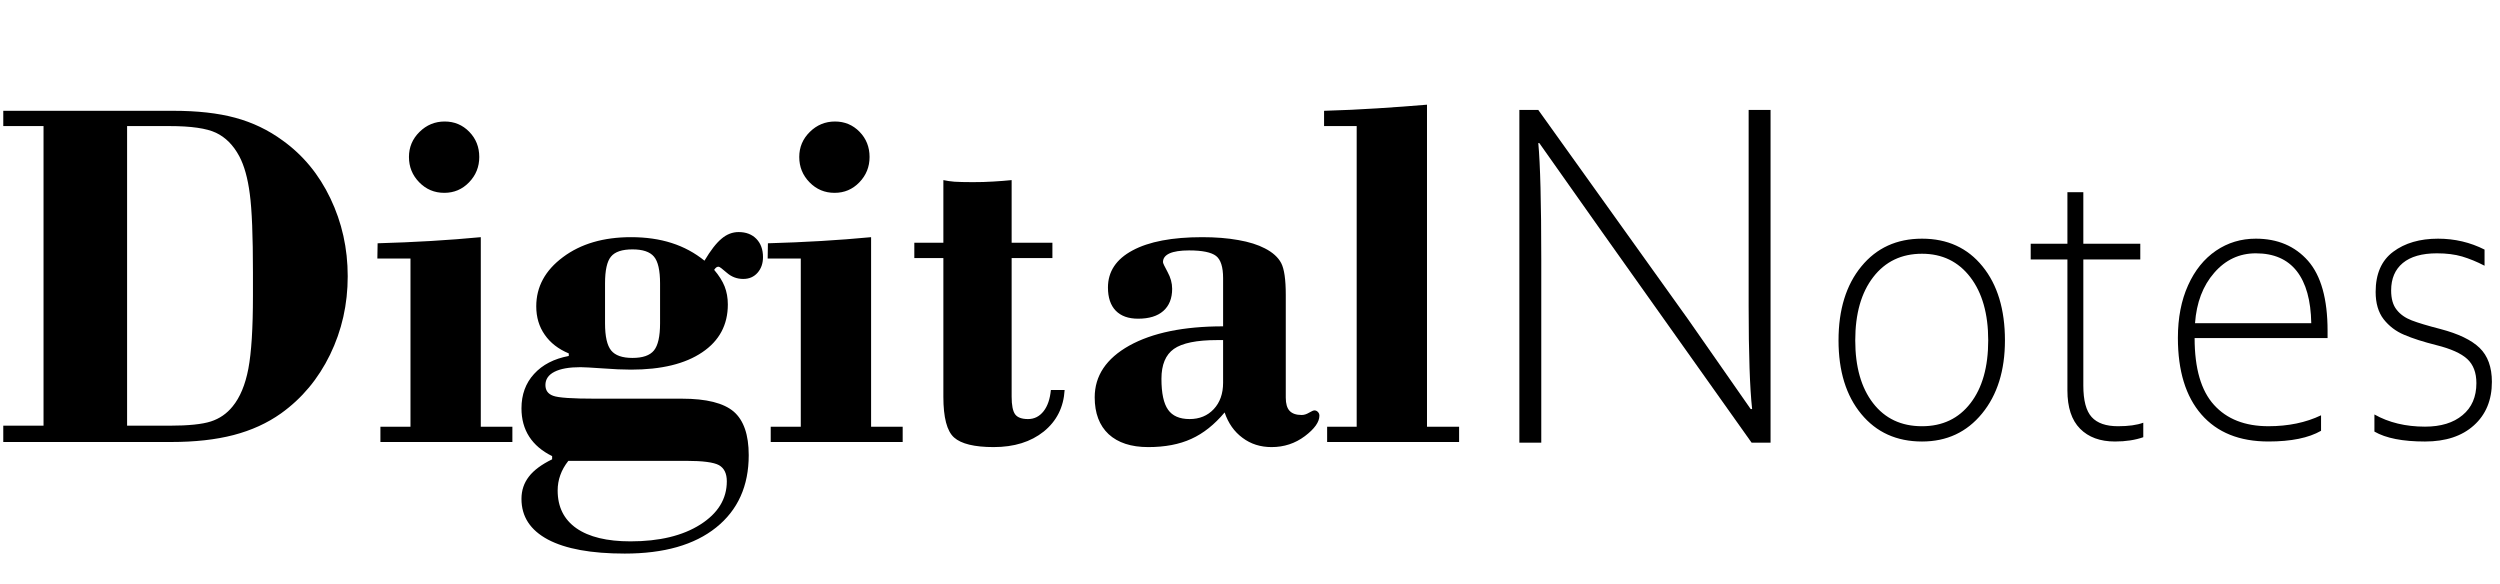
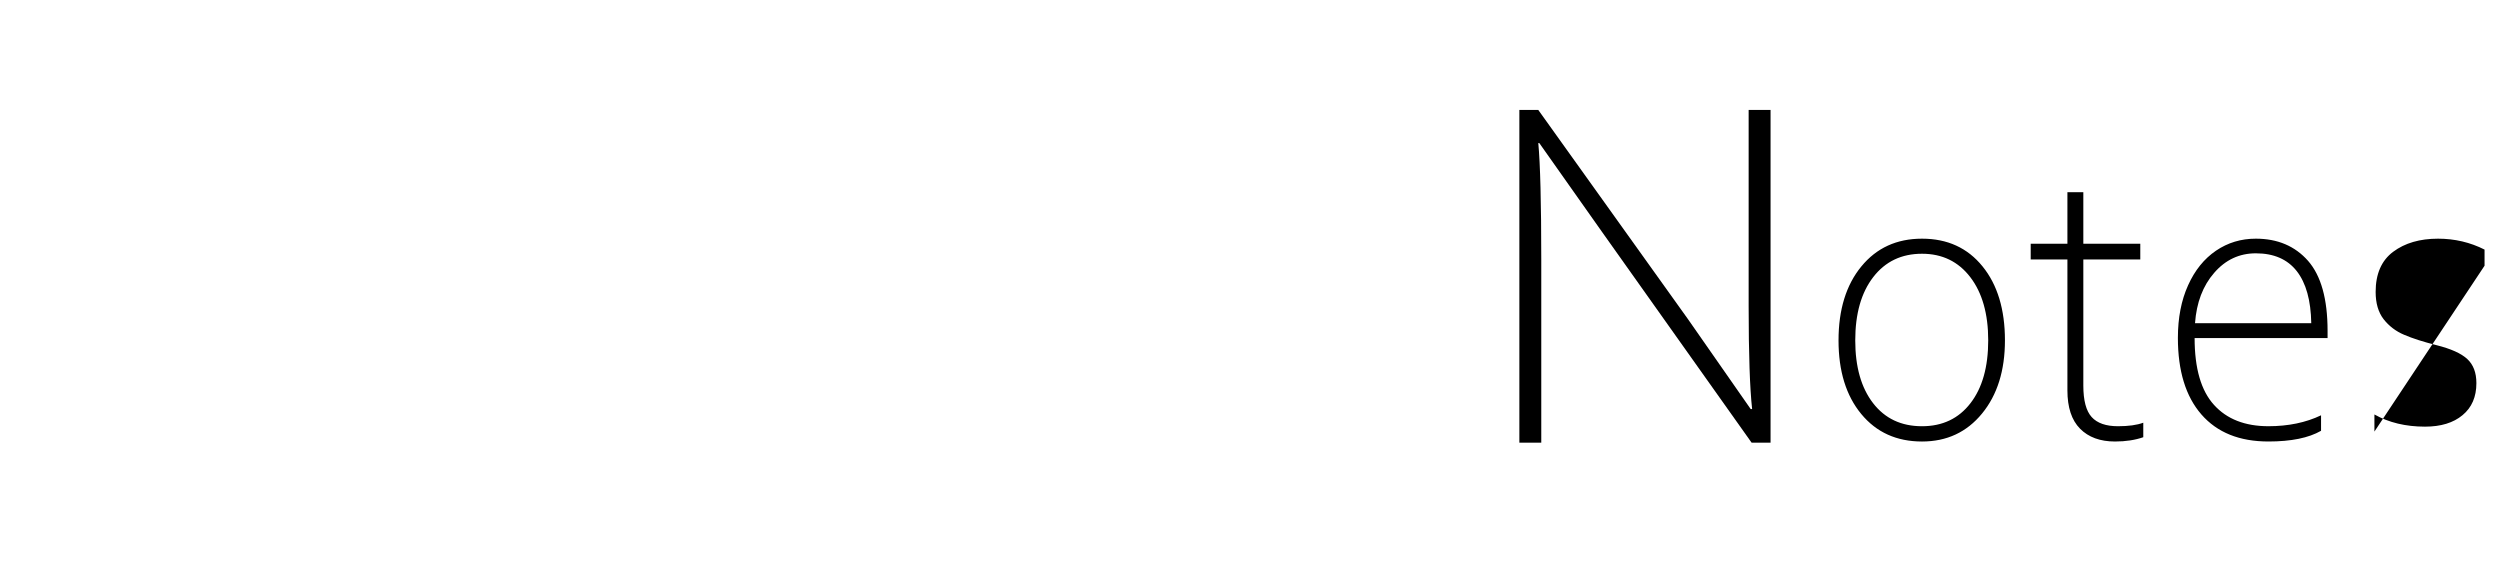
<svg xmlns="http://www.w3.org/2000/svg" xml:space="preserve" width="65.193mm" height="15.24mm" style="shape-rendering:geometricPrecision; text-rendering:geometricPrecision; image-rendering:optimizeQuality; fill-rule:evenodd; clip-rule:evenodd" viewBox="0 0 6519.32 1523.98">
  <defs>
    <style type="text/css">  .fil0 {fill:black;fill-rule:nonzero}  </style>
  </defs>
  <g id="Слой_x0020_1">
-     <path class="fil0" d="M4794.38 887.58c0,-80.26 19.84,-144.53 59.54,-192.83 39.54,-48.3 92.38,-72.37 158.15,-72.37 66.29,0 118.77,24.07 157.76,72.17 39.01,47.95 58.51,112.42 58.51,193.03 0,78.62 -19.86,142.17 -59.75,190.84 -39.88,48.67 -92,72.9 -156.52,72.9 -66.13,0 -118.97,-23.88 -158.48,-71.81 -39.54,-47.92 -59.21,-111.84 -59.21,-191.93zm390.34 0c0,-69.23 -15.59,-124.15 -46.79,-164.91 -31.21,-40.59 -73.04,-60.99 -125.86,-60.99 -53.37,0 -95.73,20.2 -127.11,60.79 -31.37,40.59 -46.98,95.51 -46.98,165.11 0,68.88 15.42,123.43 46.43,163.65 31.04,40.23 73.59,60.24 127.66,60.24 53.34,0 95.54,-20.01 126.38,-60.05 30.85,-39.87 46.27,-94.59 46.27,-163.84zm206.53 130.42l0 -341.45 -95.73 0 0 -40.94 95.73 0 0 -134.45 41.5 0 0 134.45 148.54 0 0 40.94 -148.54 0 0 328.95c0,38.76 7.25,66.13 21.8,82.1 14.53,15.97 37.4,23.87 68.59,23.87 27.31,0 49.3,-2.94 65.96,-9.17l0 37.82c-21.09,7.36 -45.74,11.2 -73.74,11.2 -38.84,0 -69.14,-11.2 -91.13,-33.42 -21.98,-22.22 -32.98,-55.47 -32.98,-99.9zm288.09 -136.84c0,-52.34 8.86,-98.07 26.59,-137.19 17.54,-39.13 41.83,-69.06 72.68,-90.18 30.85,-20.95 65.41,-31.41 103.87,-31.41 56.91,0 102.29,19.29 136.34,57.86 33.84,38.74 50.86,99.53 50.86,182.37l0 18.92 -346.73 0c0,79.17 16.82,137.19 50.52,174.3 33.5,37.1 80.84,55.64 141.99,55.64 51.93,0 97.69,-9.54 137.2,-28.46l0 40.39c-32.26,18.57 -77.99,27.92 -137.2,27.92 -75.7,0 -133.83,-23.5 -174.8,-70.52 -40.95,-47.01 -61.32,-113.51 -61.32,-199.64zm203.33 -220.58c-43.08,0 -79.24,16.89 -108.67,50.88 -29.61,33.97 -46.1,77.68 -50,131.32l303.15 0c-1.07,-59.69 -13.66,-104.88 -37.93,-135.91 -24.29,-30.86 -59.76,-46.29 -106.55,-46.29zm309.16 464.85l0 -44.63c37.41,21.13 81.37,31.77 131.89,31.77 41.31,0 73.93,-9.92 97.86,-29.93 24.1,-19.84 36.16,-47.76 36.16,-83.56 0,-27.37 -7.99,-48.3 -23.93,-63 -15.96,-14.7 -42.74,-26.63 -80.13,-36 -34.39,-8.63 -62.41,-17.63 -84.21,-27 -21.97,-9.18 -39.71,-22.96 -53.71,-40.77 -13.83,-18 -20.75,-41.7 -20.75,-71.08 0,-47.02 15.25,-81.92 45.74,-104.69 30.49,-22.78 69.5,-34.16 117,-34.16 43.44,0 83.86,9.54 121.27,28.46l0 42.07c-20.05,-10.48 -39.54,-18.37 -58.52,-24.07 -18.78,-5.5 -40.77,-8.26 -65.59,-8.26 -39.18,0 -68.78,8.46 -89.15,25.35 -20.22,16.9 -30.32,40.58 -30.32,71.45 0,21.67 4.78,38.38 14.35,50.31 9.39,12.13 22.52,21.3 39.18,27.74 16.49,6.43 41.67,13.96 75.17,22.59 46.79,12.3 80.82,28.64 102.1,49.22 21.28,20.75 31.92,50.14 31.92,88.52 0,47.38 -15.6,85.22 -46.81,113.33 -31.01,28.1 -73.57,42.23 -127.63,42.23 -58.15,0 -102.12,-8.63 -131.89,-25.89z" />
+     <path class="fil0" d="M4794.38 887.58c0,-80.26 19.84,-144.53 59.54,-192.83 39.54,-48.3 92.38,-72.37 158.15,-72.37 66.29,0 118.77,24.07 157.76,72.17 39.01,47.95 58.51,112.42 58.51,193.03 0,78.62 -19.86,142.17 -59.75,190.84 -39.88,48.67 -92,72.9 -156.52,72.9 -66.13,0 -118.97,-23.88 -158.48,-71.81 -39.54,-47.92 -59.21,-111.84 -59.21,-191.93zm390.34 0c0,-69.23 -15.59,-124.15 -46.79,-164.91 -31.21,-40.59 -73.04,-60.99 -125.86,-60.99 -53.37,0 -95.73,20.2 -127.11,60.79 -31.37,40.59 -46.98,95.51 -46.98,165.11 0,68.88 15.42,123.43 46.43,163.65 31.04,40.23 73.59,60.24 127.66,60.24 53.34,0 95.54,-20.01 126.38,-60.05 30.85,-39.87 46.27,-94.59 46.27,-163.84zm206.53 130.42l0 -341.45 -95.73 0 0 -40.94 95.73 0 0 -134.45 41.5 0 0 134.45 148.54 0 0 40.94 -148.54 0 0 328.95c0,38.76 7.25,66.13 21.8,82.1 14.53,15.97 37.4,23.87 68.59,23.87 27.31,0 49.3,-2.94 65.96,-9.17l0 37.82c-21.09,7.36 -45.74,11.2 -73.74,11.2 -38.84,0 -69.14,-11.2 -91.13,-33.42 -21.98,-22.22 -32.98,-55.47 -32.98,-99.9zm288.09 -136.84c0,-52.34 8.86,-98.07 26.59,-137.19 17.54,-39.13 41.83,-69.06 72.68,-90.18 30.85,-20.95 65.41,-31.41 103.87,-31.41 56.91,0 102.29,19.29 136.34,57.86 33.84,38.74 50.86,99.53 50.86,182.37l0 18.92 -346.73 0c0,79.17 16.82,137.19 50.52,174.3 33.5,37.1 80.84,55.64 141.99,55.64 51.93,0 97.69,-9.54 137.2,-28.46l0 40.39c-32.26,18.57 -77.99,27.92 -137.2,27.92 -75.7,0 -133.83,-23.5 -174.8,-70.52 -40.95,-47.01 -61.32,-113.51 -61.32,-199.64zm203.33 -220.58c-43.08,0 -79.24,16.89 -108.67,50.88 -29.61,33.97 -46.1,77.68 -50,131.32l303.15 0c-1.07,-59.69 -13.66,-104.88 -37.93,-135.91 -24.29,-30.86 -59.76,-46.29 -106.55,-46.29zm309.16 464.85l0 -44.63c37.41,21.13 81.37,31.77 131.89,31.77 41.31,0 73.93,-9.92 97.86,-29.93 24.1,-19.84 36.16,-47.76 36.16,-83.56 0,-27.37 -7.99,-48.3 -23.93,-63 -15.96,-14.7 -42.74,-26.63 -80.13,-36 -34.39,-8.63 -62.41,-17.63 -84.21,-27 -21.97,-9.18 -39.71,-22.96 -53.71,-40.77 -13.83,-18 -20.75,-41.7 -20.75,-71.08 0,-47.02 15.25,-81.92 45.74,-104.69 30.49,-22.78 69.5,-34.16 117,-34.16 43.44,0 83.86,9.54 121.27,28.46l0 42.07z" />
    <path class="fil0" d="M4011.45 286.74l390.44 545.67 163.42 234.29 3.76 0c-5.98,-54.49 -9.08,-143.95 -9.08,-268.62l0 -511.34 57.15 0 0 867.65 -49.39 0 -391.52 -551.64 -162.12 -229.64 -2.66 0c5.11,54.47 7.77,155.91 7.77,304.28l0 477 -57.14 0 0 -867.65 49.37 0z" />
-     <path class="fil0" d="M8.55 1110.07l104.97 0 0 -781.29 -104.97 0 0 -39.87 442.91 0c63.11,0 117.14,5.98 162.1,18.17 44.94,12.17 86.14,31.87 123.35,59.13 53.13,38.09 94.78,88.35 124.67,151.01 30.11,62.9 45.18,130.44 45.18,203.09 0,73.3 -15.28,141.29 -46.07,204.61 -30.77,63.11 -73.31,114.05 -127.78,153.04 -35.87,25.47 -77.05,44.28 -123.77,56.47 -46.73,12.17 -100.99,18.15 -163,18.15l-437.59 0 0 -42.51zm322.88 0l110.29 0c49.6,0 85.92,-3.77 108.28,-11.09 22.58,-7.3 41.41,-20.36 56.48,-38.96 19.49,-23.71 33.21,-56.71 41.17,-98.57 7.98,-42.06 11.96,-105.39 11.96,-190.2l0 -60.9c0,-95.24 -2.64,-163.23 -8.2,-204.4 -5.29,-41.2 -14.38,-73.96 -27.44,-98.56 -15.52,-29.01 -35.88,-49.39 -60.69,-61.12 -24.79,-11.74 -65.33,-17.49 -121.56,-17.49l-110.29 0 0 781.29zm735 -700.68c0,-25.47 9.09,-47.18 27.47,-65.33 18.39,-18.17 40.3,-27.23 65.77,-27.23 25.03,0 46.5,8.85 63.99,26.78 17.51,17.94 26.13,39.86 26.13,65.78 0,25.68 -8.85,47.62 -26.56,65.98 -17.72,18.39 -39.22,27.47 -64.66,27.47 -25.71,0 -47.41,-9.08 -65.35,-27.47 -17.94,-18.36 -26.79,-40.3 -26.79,-65.98zm-74.41 743.19l0 -39.85 78.41 0 0 -438.49 -86.37 0 0.66 -39.85c48.05,-1.35 94.33,-3.32 139.08,-5.98 44.72,-2.66 88.13,-5.98 129.99,-9.96l0 494.28 82.37 0 0 39.85 -344.14 0zm490.09 49.15c-9.51,12.2 -16.6,24.6 -21.05,37.43 -4.64,12.85 -6.85,26.13 -6.85,39.88 0,42.96 16.38,75.73 48.94,98.54 32.77,22.81 79.71,34.11 141.06,34.11 75.3,0 135.96,-14.62 182.03,-43.86 46.07,-29.23 69.09,-66.88 69.09,-112.71 0,-20.38 -6.85,-34.34 -20.36,-42.09 -13.75,-7.53 -42.3,-11.3 -86.16,-11.3l-306.7 0zm95.66 -358.73c0,34.32 5.32,57.79 15.94,70.86 10.64,13.06 29.03,19.49 55.6,19.49 26.79,0 45.39,-6.43 56.03,-19.49 10.62,-13.07 15.94,-36.54 15.94,-70.86l0 -103.86c0,-34.11 -5.32,-57.58 -15.94,-69.99 -10.64,-12.61 -29.24,-18.83 -56.03,-18.83 -27.02,0 -45.62,6.22 -56.02,18.83 -10.43,12.41 -15.52,35.88 -15.52,69.99l0 103.86zm-137.97 346.35c-26.34,-12.85 -46.28,-29.9 -59.79,-50.73 -13.51,-21.02 -20.15,-45.62 -20.15,-73.73 0,-35.87 10.85,-65.77 32.79,-89.69 21.92,-24.15 52.03,-39.64 90.56,-46.96l0 -6.64c-27.02,-11.3 -48.04,-27.45 -62.66,-48.7 -14.83,-21.05 -22.15,-45.86 -22.15,-73.99 0,-51.15 23.25,-93.88 69.75,-128.44 46.51,-34.77 105.65,-52.02 177.4,-52.02 38.96,0 74.41,5.08 106.07,15.28 31.87,10.17 60.24,25.68 85.47,46.04 15.94,-26.79 30.8,-46.04 44.52,-57.34 13.51,-11.51 28.34,-17.28 44.51,-17.28 19.5,0 34.77,5.98 46.28,17.72 11.52,11.96 17.28,27.69 17.28,47.6 0,16.39 -4.66,29.9 -14.17,40.75 -9.53,10.85 -21.94,16.17 -37.22,16.17 -16.38,0 -30.55,-5.32 -42.72,-15.93 -12.19,-10.64 -19.28,-15.96 -21.49,-15.96 -2.22,0 -4.22,0.44 -5.77,1.55 -1.77,1.11 -3.74,3.32 -5.98,6.64 12.64,14.85 21.7,29.24 27.26,43.19 5.53,14.18 8.4,29.67 8.4,47.18 0,53.13 -22.36,94.77 -66.87,124.67 -44.52,30.11 -106.29,45.17 -185.57,45.17 -20.84,0 -45.86,-1.1 -74.86,-3.32 -29.24,-2 -48.28,-3.1 -56.92,-3.1 -29.45,0 -52.03,3.97 -67.75,11.96 -15.73,7.98 -23.71,19.49 -23.71,34.55 0,13.94 6.64,23.24 20.15,28.11 13.3,5.11 50.05,7.53 110.08,7.53l225.87 0c63.77,0 108.52,11.3 134.86,33.67 26.13,22.59 39.2,60.45 39.2,113.6 0,80.39 -28.35,143.29 -85.03,188.68 -56.69,45.41 -135.97,67.98 -238.28,67.98 -87.26,0 -154.14,-12.17 -200.21,-36.53 -46.04,-24.58 -69.09,-59.8 -69.09,-106.08 0,-22.15 6.43,-41.4 19.28,-58.02 12.62,-16.6 32.98,-31.66 60.66,-45.18l0 -8.4zm644.42 -779.96c0,-25.47 9.09,-47.18 27.47,-65.33 18.39,-18.17 40.3,-27.23 65.77,-27.23 25.03,0 46.5,8.85 63.99,26.78 17.51,17.94 26.13,39.86 26.13,65.78 0,25.68 -8.85,47.62 -26.56,65.98 -17.72,18.39 -39.21,27.47 -64.66,27.47 -25.71,0 -47.41,-9.08 -65.35,-27.47 -17.94,-18.36 -26.79,-40.3 -26.79,-65.98zm-74.41 743.19l0 -39.85 78.41 0 0 -438.49 -86.37 0 0.66 -39.85c48.05,-1.35 94.33,-3.32 139.08,-5.98 44.73,-2.66 88.13,-5.98 129.99,-9.96l0 494.28 82.37 0 0 39.85 -344.14 0zm450.23 -118.03l0 -361.63 -75.75 0 0 -39.88 75.75 0 0 -163.41c8.64,1.97 18.39,3.32 29.01,4.21 10.64,0.66 26.36,1.11 47.62,1.11 19.04,0 36.74,-0.45 53.36,-1.56 16.39,-0.89 32.56,-2.21 48.05,-3.76l0 163.41 106.31 0 0 39.88 -106.31 0 0 361.63c0,22.36 3.11,37.64 9.09,45.83 5.98,8.19 17.27,12.41 33.66,12.41 16.38,0 29.89,-6.88 40.51,-20.37 10.64,-13.51 16.83,-32.13 19.05,-55.36l35.87 0c-2.64,44.94 -20.81,81.05 -54.47,108.28 -33.88,27.03 -77.28,40.52 -130.65,40.52 -50.05,0 -84.6,-8.41 -103.2,-25.03 -18.6,-16.59 -27.9,-52.02 -27.9,-106.28zm733.45 40.96c-26.58,31.66 -55.37,54.71 -86.79,68.88 -31.24,14.38 -68.88,21.47 -112.5,21.47 -44.52,0 -78.84,-11.28 -103.2,-33.64 -24.16,-22.6 -36.33,-54.71 -36.33,-96.12 0,-56.26 30.11,-101.2 90.14,-134.86 60.24,-33.45 141.74,-50.28 244.7,-50.28l0 -125.78c0,-29.02 -6.19,-48.28 -18.38,-57.79 -12.41,-9.54 -35.88,-14.41 -70.41,-14.41 -22.39,0 -39.43,2.66 -50.94,7.75 -11.51,5.32 -17.05,12.85 -17.05,22.81 0,2.66 3.98,11.08 11.96,25.7 7.96,14.39 11.96,29.01 11.96,43.84 0,25.02 -7.77,44.3 -23.05,57.79 -15.27,13.51 -37.19,20.17 -65.77,20.17 -25.23,0 -44.51,-6.87 -58.24,-20.83 -13.51,-13.94 -20.36,-34.09 -20.36,-60.45 0,-41.65 21.47,-73.97 64.22,-96.78 42.73,-23.02 103.41,-34.53 181.59,-34.53 34.53,0 65.98,2.42 94.11,7.51 28.14,4.87 51.16,12.19 69.31,21.7 20.38,10.41 34.55,23.26 42.53,38.33 7.96,15.27 11.96,42.72 11.96,82.6l0 268.38c0,15.73 3.32,27.24 9.96,34.35 6.87,7.3 17.28,10.83 31.66,10.83 5.98,0 12.41,-1.98 19.05,-5.98 6.87,-3.98 11.51,-5.98 13.96,-5.98 3.53,0 6.63,1.34 9.08,4 2.64,2.66 3.98,5.74 3.98,9.75 0,16.38 -12.62,34.32 -37.88,53.36 -25.47,19.05 -54.26,28.56 -86.79,28.56 -29.02,0 -54.26,-7.96 -75.75,-24.13 -21.71,-15.94 -37.2,-38.09 -46.73,-66.22zm-3.98 -188.68l-15.51 0c-53.58,0 -91.22,7.75 -112.92,23.05 -21.5,15.28 -32.35,41.17 -32.35,77.94 0,37.64 5.77,64.43 17.28,80.6 11.3,16.17 30.11,24.37 56.03,24.37 25.91,0 46.94,-8.64 63.11,-25.92 16.17,-17.26 24.36,-40.3 24.36,-68.64l0 -111.4zm271.28 225.9l77.07 0 0 -783.95 -85.05 0 0 -39.87c47.62,-1.32 93.9,-3.53 138.63,-6.41 44.96,-2.89 88.37,-5.98 129.78,-9.53l0 839.76 83.71 0 0 39.85 -344.14 0 0 -39.85z" />
  </g>
</svg>